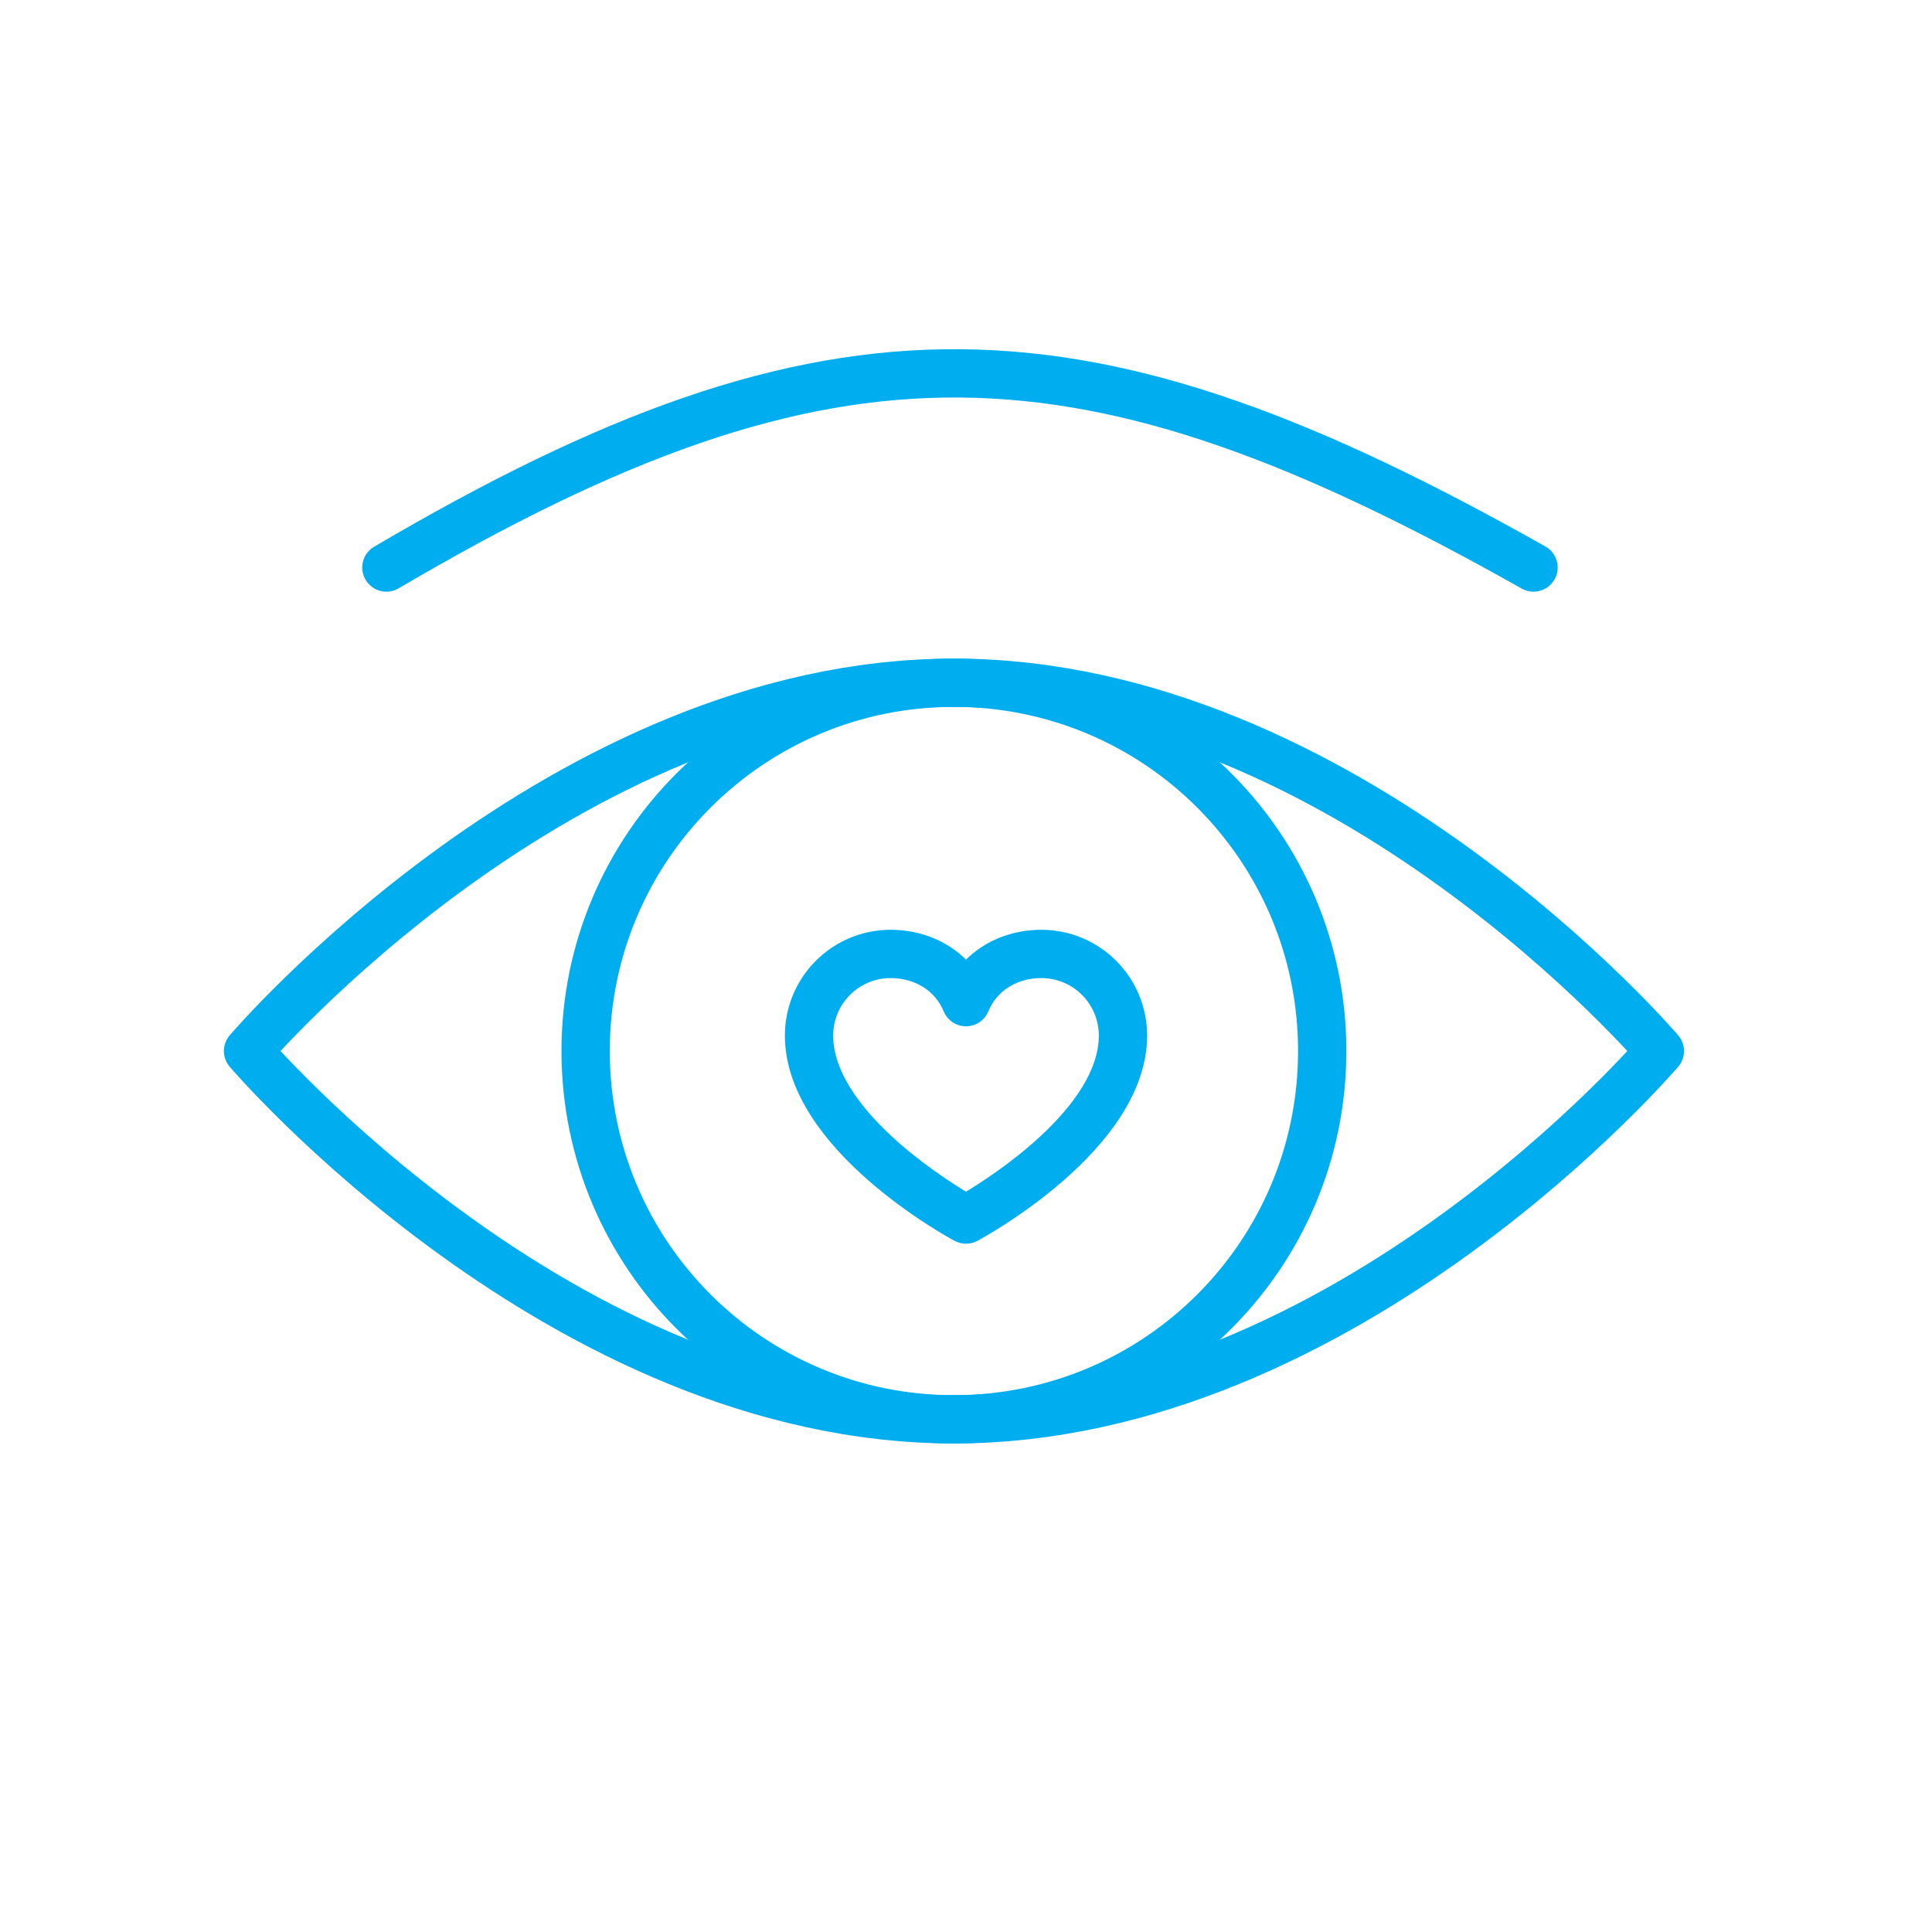
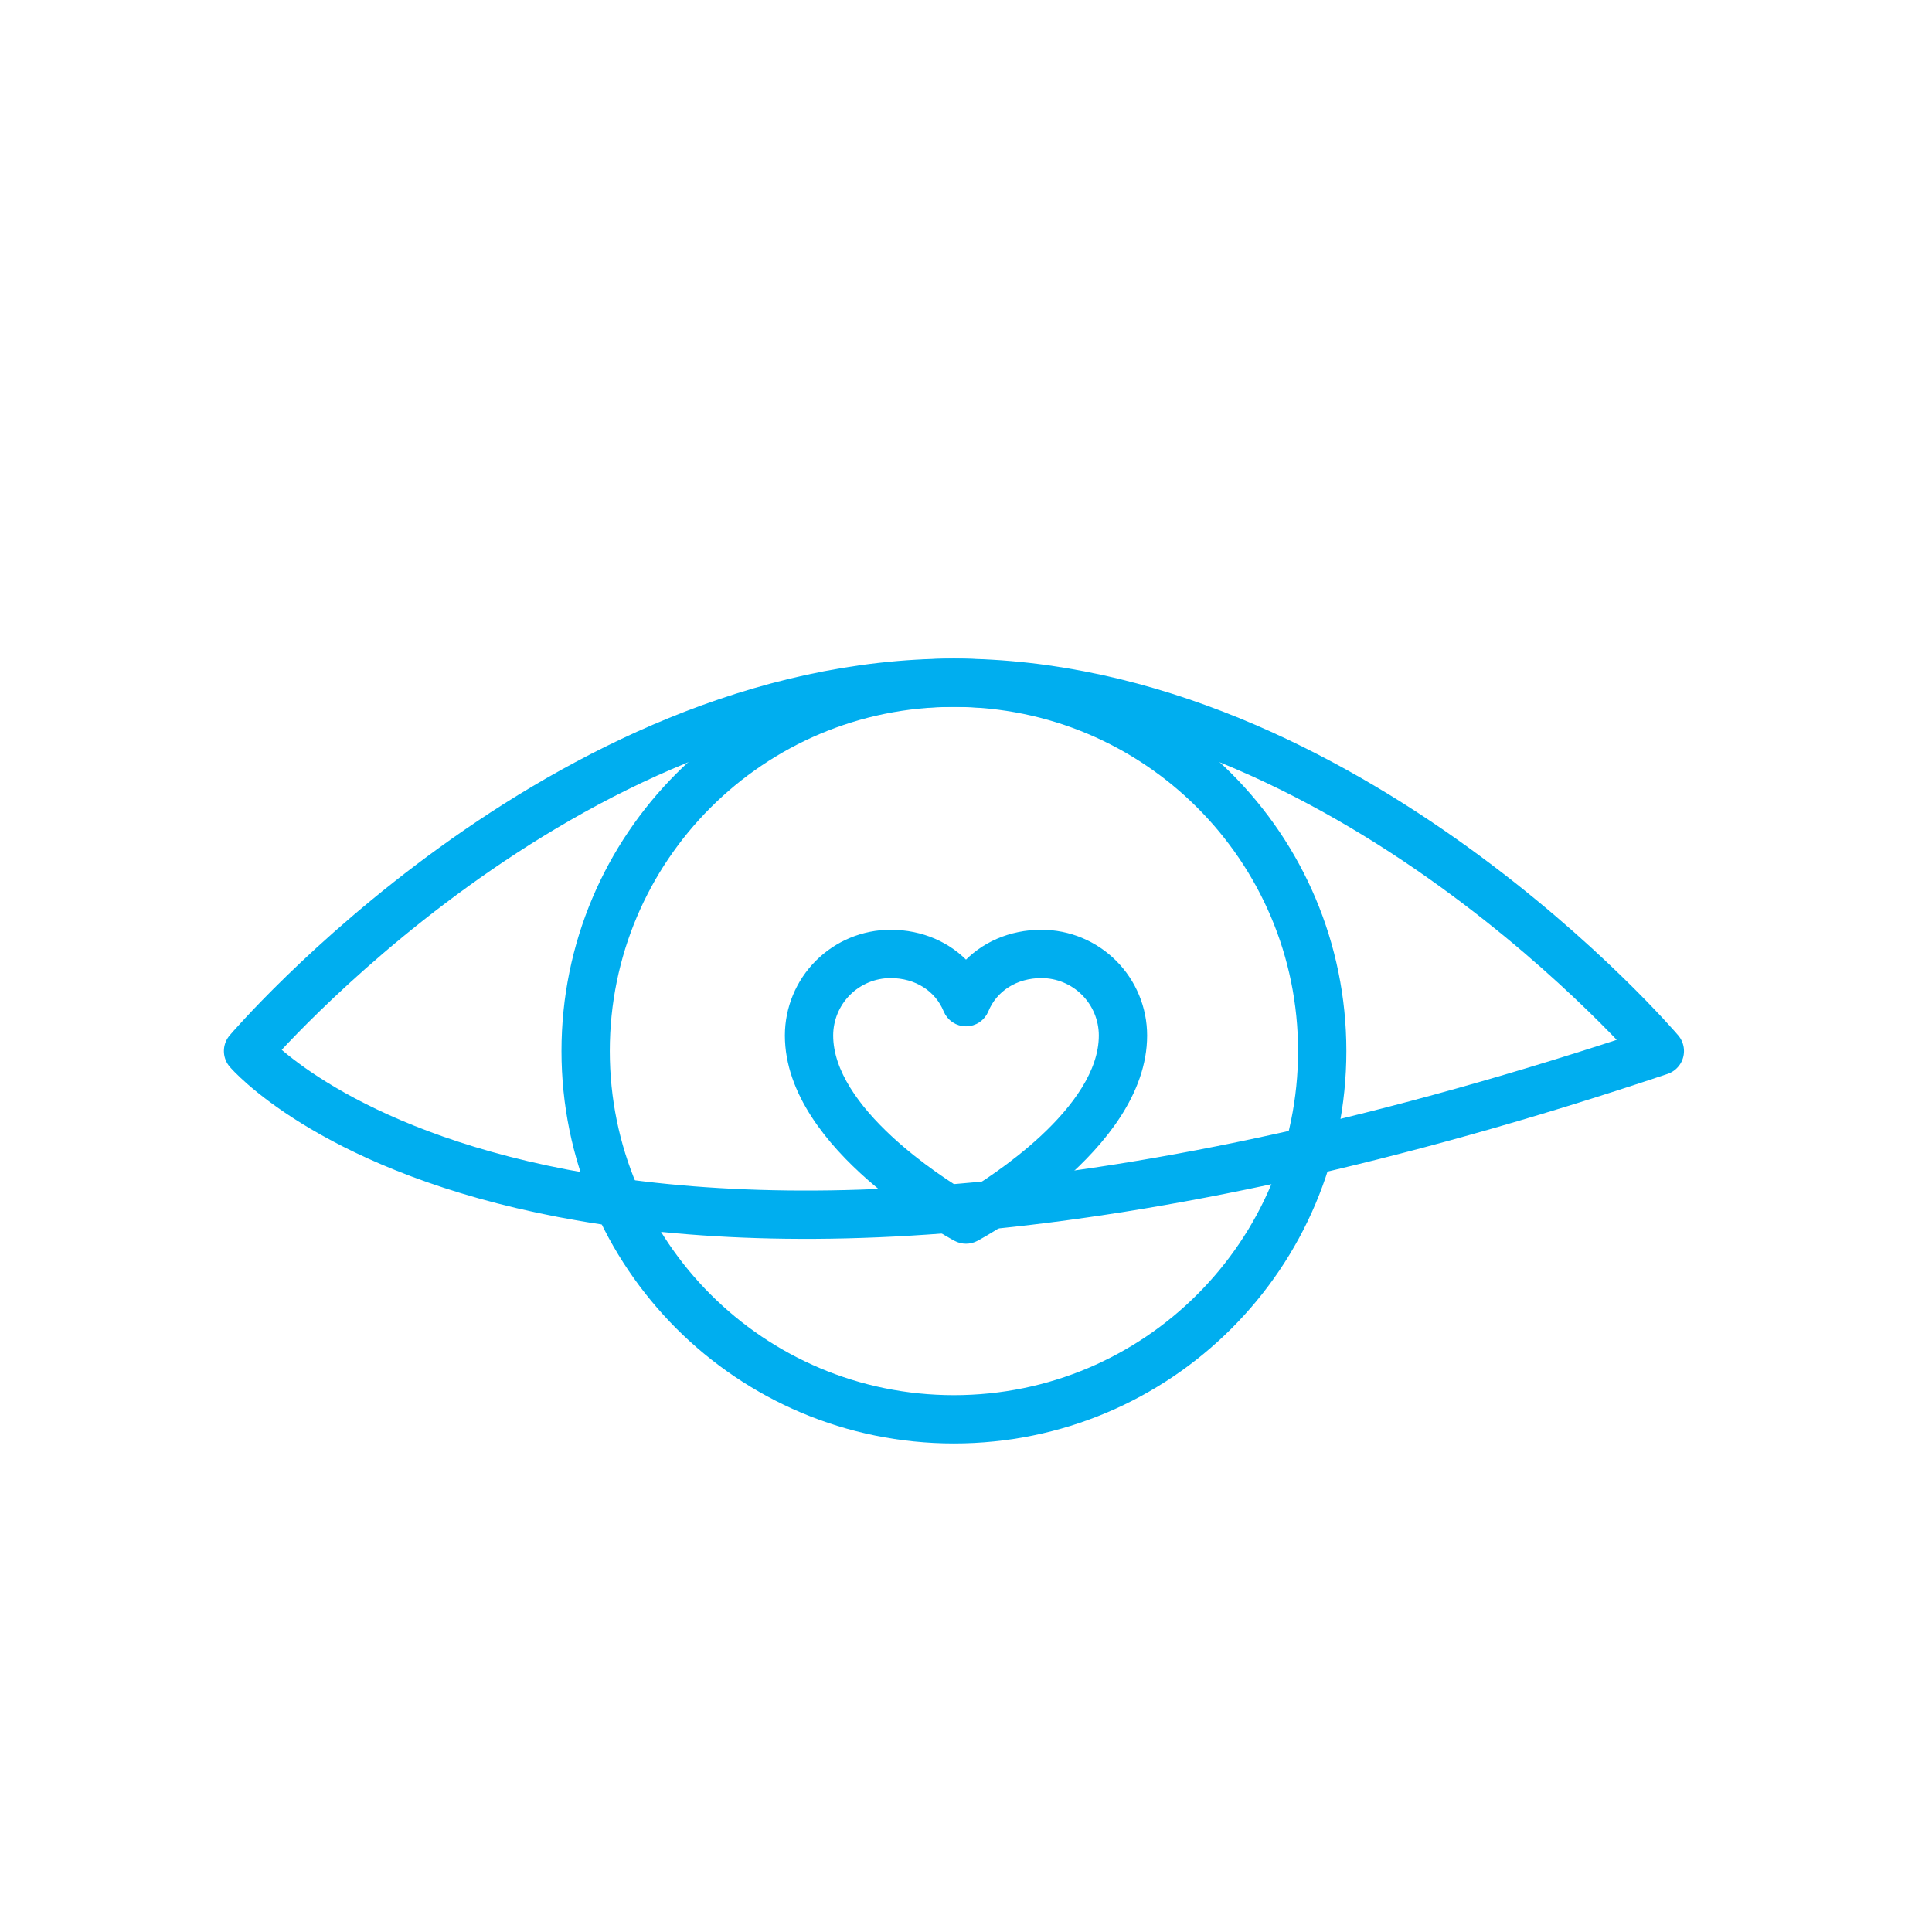
<svg xmlns="http://www.w3.org/2000/svg" width="80" height="80" viewBox="0 0 80 80" fill="none">
  <path d="M39.5 28.271C47.926 28.271 54.75 35.095 54.75 43.521C54.75 51.947 47.926 58.771 39.5 58.771C31.074 58.771 24.25 51.947 24.25 43.521C24.25 35.095 31.074 28.271 39.5 28.271Z" stroke="#00AEEF" stroke-width="2" stroke-miterlimit="10" stroke-linecap="round" />
-   <path d="M39.501 28.271C55.742 28.271 68.73 43.521 68.73 43.521C68.73 43.521 55.742 58.771 39.501 58.771C23.259 58.771 10.271 43.521 10.271 43.521C10.271 43.521 23.259 28.271 39.501 28.271Z" stroke="#00AEEF" stroke-width="2" stroke-linecap="round" stroke-linejoin="round" />
-   <path d="M16 23.5C34.598 12.556 44.897 13.005 63.5 23.5" stroke="#00AEEF" stroke-width="2" stroke-linecap="round" stroke-linejoin="round" />
+   <path d="M39.501 28.271C55.742 28.271 68.73 43.521 68.73 43.521C23.259 58.771 10.271 43.521 10.271 43.521C10.271 43.521 23.259 28.271 39.501 28.271Z" stroke="#00AEEF" stroke-width="2" stroke-linecap="round" stroke-linejoin="round" />
  <path d="M40.354 51.161C40.245 51.219 40.124 51.25 40 51.25C39.877 51.25 39.755 51.219 39.646 51.161C39.5 51.084 37.79 50.151 36.113 48.682C34.45 47.225 32.75 45.181 32.75 42.876V42.876C32.751 41.782 33.186 40.733 33.959 39.96C34.733 39.186 35.781 38.751 36.875 38.75H36.875C38.124 38.75 39.241 39.243 40 40.099C40.759 39.243 41.876 38.75 43.125 38.75L43.125 38.75C44.219 38.751 45.267 39.186 46.041 39.96C46.814 40.733 47.249 41.782 47.25 42.876V42.876C47.25 45.181 45.55 47.225 43.887 48.682C42.212 50.149 40.505 51.081 40.354 51.161ZM40.354 51.161C40.355 51.161 40.355 51.161 40.355 51.16L40.237 50.94L40.354 51.161C40.354 51.161 40.354 51.161 40.354 51.161ZM40.694 41.783L40.694 41.783C40.637 41.921 40.541 42.038 40.418 42.121C40.294 42.204 40.149 42.248 40 42.248C39.851 42.248 39.706 42.204 39.582 42.121C39.459 42.038 39.363 41.921 39.306 41.783L39.306 41.783C38.922 40.844 38 40.25 36.875 40.25C36.179 40.251 35.512 40.528 35.02 41.02C34.528 41.513 34.251 42.18 34.25 42.876C34.25 44.439 35.392 45.971 36.743 47.226C37.99 48.385 39.364 49.258 40 49.637C40.637 49.258 42.01 48.386 43.258 47.228C44.608 45.974 45.75 44.442 45.75 42.876C45.749 42.18 45.472 41.513 44.98 41.02C44.488 40.528 43.821 40.251 43.125 40.25C42 40.25 41.078 40.846 40.694 41.783Z" fill="#00AEEF" stroke="#00AEEF" stroke-width="0.5" />
</svg>